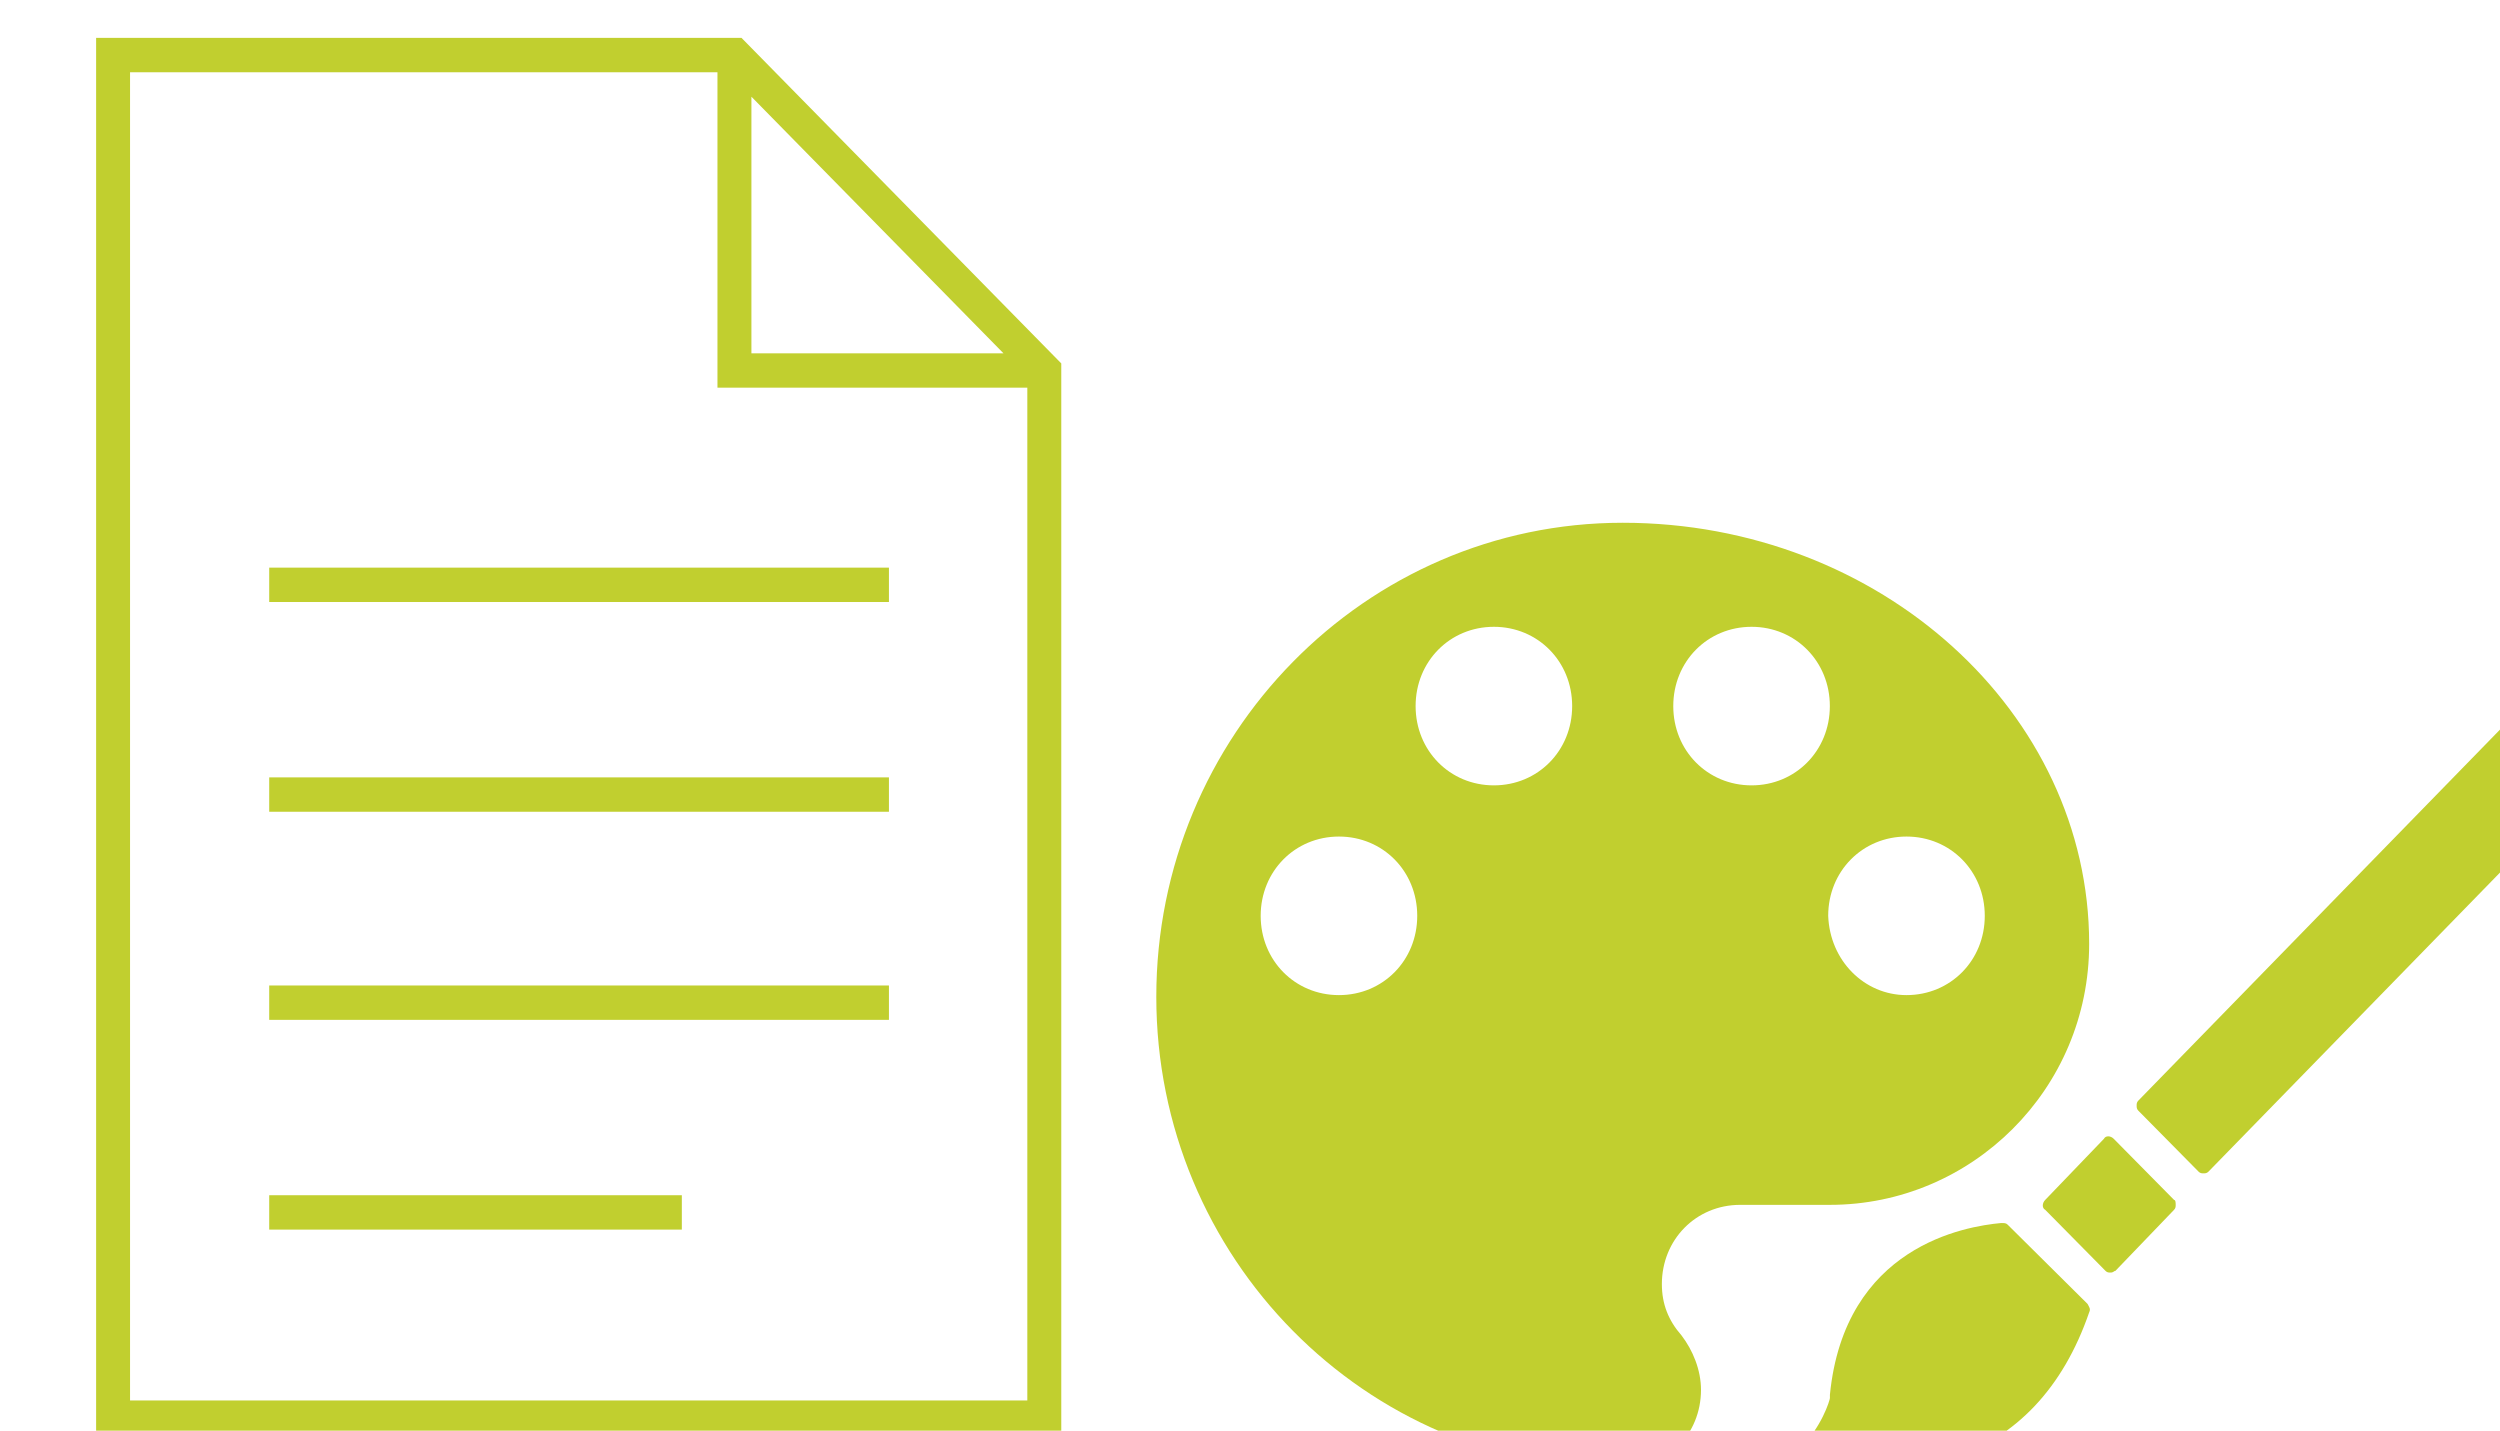
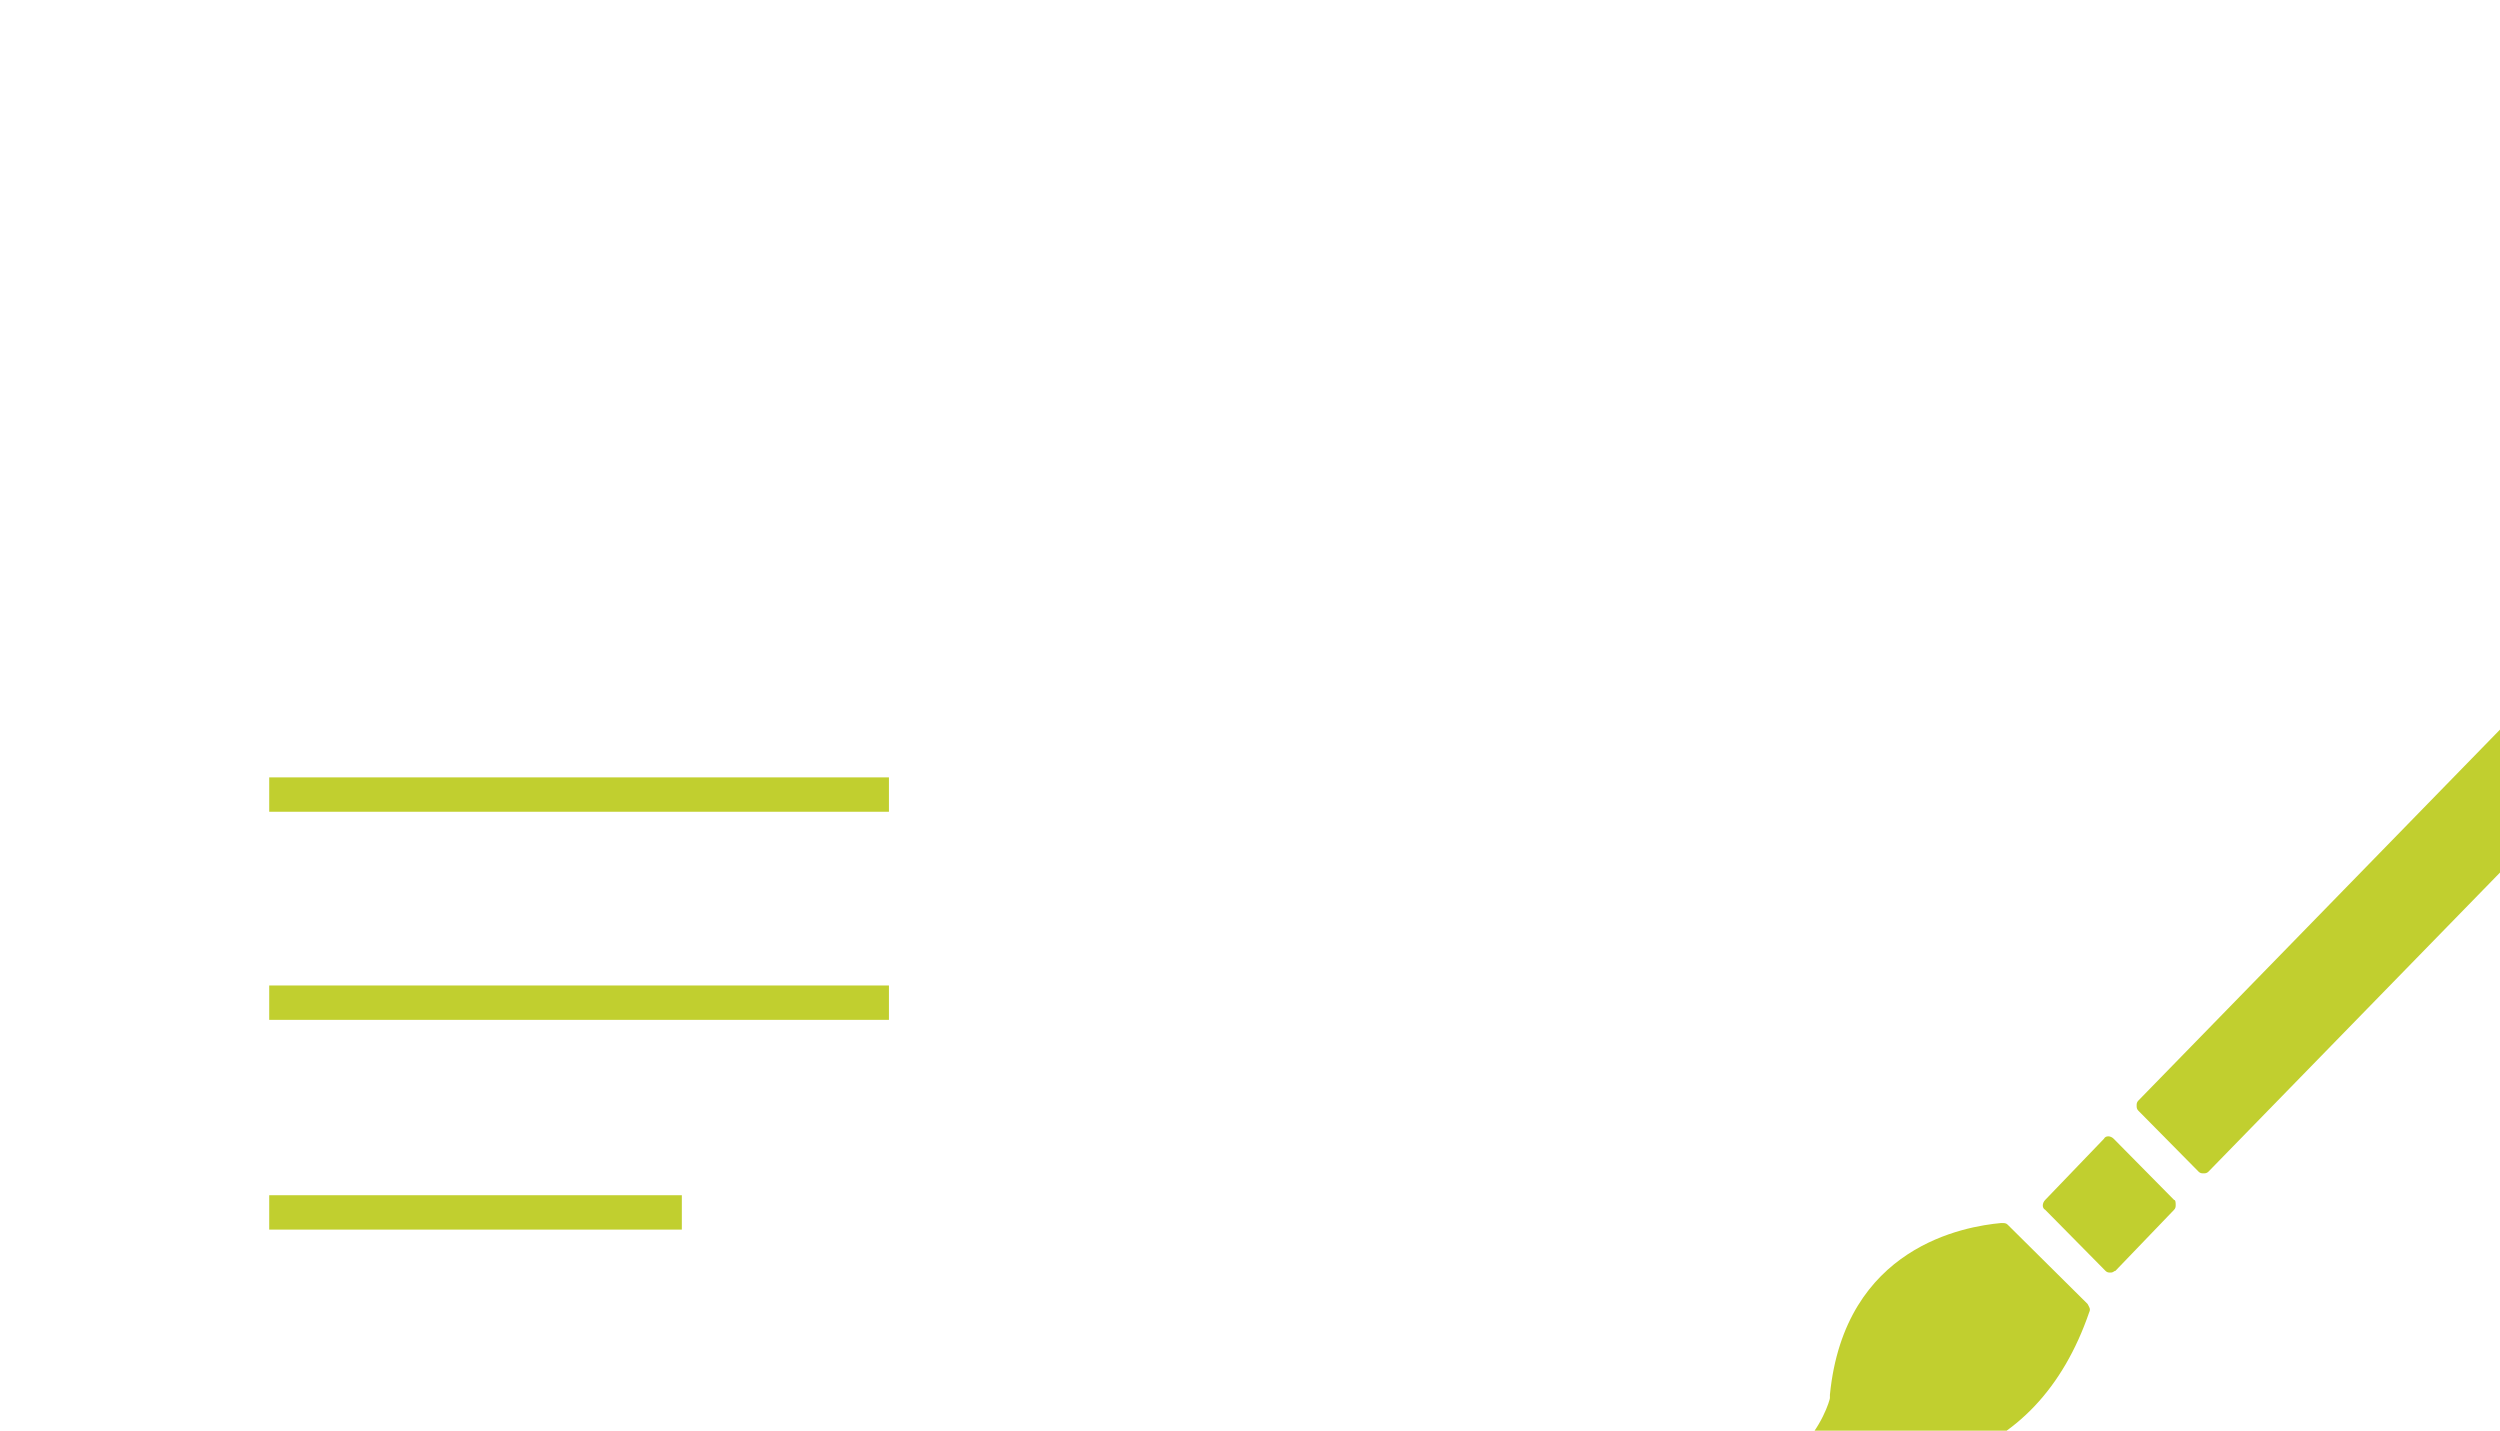
<svg xmlns="http://www.w3.org/2000/svg" xmlns:ns1="http://www.inkscape.org/namespaces/inkscape" width="44.529mm" height="25.483mm" viewBox="0 0 44.529 25.483" version="1.1" id="svg1" xml:space="preserve">
  <defs id="defs1">
    <clipPath id="clipPath1722">
-       <path d="M 0,0 H 984 V 2134 H 0 Z" transform="translate(-167.249,-860.216)" id="path1722" />
+       <path d="M 0,0 V 2134 H 0 Z" transform="translate(-167.249,-860.216)" id="path1722" />
    </clipPath>
  </defs>
  <g id="g1349" ns1:groupmode="layer" ns1:label="4" transform="matrix(0.265,0,0,0.265,-1087.04,-428.61)">
    <g id="g1715">
-       <path id="path1716" d="m 0,0 v -70.437 h 48.666 v 54.022 L 32.542,0 Z m 33.042,-15.906 v 12.939 l 12.71,-12.939 z M 1.711,-68.704 V -1.733 H 31.33 v -15.906 h 15.624 v -51.065 z" style="fill:#c1cf2f;fill-opacity:1;fill-rule:nonzero;stroke:none" transform="matrix(1.333,0,0,-1.333,4108.498,1619.942)" />
-     </g>
+       </g>
    <g id="g1716">
-       <path id="path1717" d="m 93.123,890.828 h 31.248 v 1.733 H 93.123 Z" style="fill:#c1cf2f;fill-opacity:1;fill-rule:nonzero;stroke:none" transform="matrix(1.333,0,0,-1.333,3996,2845.333)" />
-     </g>
+       </g>
    <g id="g1717">
      <path id="path1718" d="m 93.123,880.252 h 31.248 v 1.733 H 93.123 Z" style="fill:#c1cf2f;fill-opacity:1;fill-rule:nonzero;stroke:none" transform="matrix(1.333,0,0,-1.333,3996,2845.333)" />
    </g>
    <g id="g1718">
      <path id="path1719" d="m 93.123,869.759 h 31.248 v 1.733 H 93.123 Z" style="fill:#c1cf2f;fill-opacity:1;fill-rule:nonzero;stroke:none" transform="matrix(1.333,0,0,-1.333,3996,2845.333)" />
    </g>
    <g id="g1719">
      <path id="path1720" d="m 93.123,859.183 h 20.805 v 1.733 H 93.123 Z" style="fill:#c1cf2f;fill-opacity:1;fill-rule:nonzero;stroke:none" transform="matrix(1.333,0,0,-1.333,3996,2845.333)" />
    </g>
    <g id="g1720">
-       <path id="path1721" d="m 0,0 h 4.523 c 7.154,0 13.075,5.83 13.075,13.158 0,11.659 -10.526,21.235 -23.519,21.235 -12.992,0 -23.518,-10.742 -23.518,-23.9 0,-13.158 10.526,-23.817 23.518,-23.817 2.22,0 3.947,1.749 3.947,3.997 0,1 -0.411,1.999 -0.986,2.748 -0.658,0.75 -0.987,1.583 -0.987,2.582 C -3.947,-1.749 -2.22,0 0,0 m -20.229,10.576 c -2.22,0 -3.947,1.749 -3.947,3.998 0,2.248 1.727,3.997 3.947,3.997 2.22,0 3.947,-1.749 3.947,-3.997 0,-2.249 -1.727,-3.998 -3.947,-3.998 m 7.812,10.576 c -2.22,0 -3.947,1.749 -3.947,3.998 0,2.248 1.726,3.997 3.947,3.997 2.22,0 3.947,-1.749 3.947,-3.997 0,-2.249 -1.727,-3.998 -3.947,-3.998 M 8.388,18.571 c 2.22,0 3.947,-1.749 3.947,-3.997 0,-2.249 -1.727,-3.998 -3.947,-3.998 -2.138,0 -3.865,1.749 -3.948,3.998 0,2.248 1.727,3.997 3.948,3.997 M 0.576,29.147 c 2.22,0 3.947,-1.749 3.947,-3.997 0,-2.249 -1.727,-3.998 -3.947,-3.998 -2.221,0 -3.948,1.749 -3.948,3.998 0,2.248 1.727,3.997 3.948,3.997" style="fill:#c1cf2f;fill-opacity:1;fill-rule:nonzero;stroke:none" transform="matrix(1.333,0,0,-1.333,4218.999,1698.379)" clip-path="url(#clipPath1722)" />
-     </g>
+       </g>
    <g id="g1722">
      <path id="path1723" d="m 0,0 c -0.082,0.083 -0.164,0.083 -0.329,0.083 -1.809,-0.166 -7.894,-1.166 -8.634,-8.66 v -0.167 c 0,-0.083 -0.411,-1.499 -1.563,-2.581 -0.082,-0.084 -0.164,-0.25 -0.082,-0.417 0,-0.166 0.164,-0.249 0.247,-0.249 0.74,-0.167 1.973,-0.417 3.453,-0.417 1.398,0 2.796,0.167 4.03,0.583 3.289,1.083 5.674,3.581 6.99,7.412 0.082,0.166 0,0.25 -0.083,0.416 z" style="fill:#c1cf2f;fill-opacity:1;fill-rule:nonzero;stroke:none" transform="matrix(1.333,0,0,-1.333,4236.98,1699.711)" />
    </g>
    <g id="g1723">
      <path id="path1724" d="m 0,0 -3.042,3.081 c -0.165,0.166 -0.411,0.166 -0.494,0 L -6.496,0 c -0.164,-0.167 -0.164,-0.416 0,-0.5 l 3.042,-3.081 c 0.082,-0.083 0.165,-0.083 0.247,-0.083 0.164,0 0.164,0.083 0.247,0.083 L 0,-0.5 c 0.082,0.084 0.082,0.167 0.082,0.25 0,0.083 0,0.25 -0.082,0.25" style="fill:#c1cf2f;fill-opacity:1;fill-rule:nonzero;stroke:none" transform="matrix(1.333,0,0,-1.333,4248.164,1698.046)" />
    </g>
    <g id="g1724">
      <path id="path1725" d="M 0,0 C -0.493,0.416 -1.069,0.749 -1.809,0.749 -2.467,0.749 -3.125,0.499 -3.618,0 l -18.996,-19.487 c -0.082,-0.083 -0.082,-0.166 -0.082,-0.25 0,-0.083 0,-0.166 0.082,-0.25 l 3.043,-3.081 c 0.082,-0.083 0.164,-0.083 0.246,-0.083 0.083,0 0.165,0 0.247,0.083 l 18.996,19.487 c 0.493,0.5 0.74,1.166 0.74,1.832 C 0.74,-1.083 0.411,-0.416 0,0" style="fill:#c1cf2f;fill-opacity:1;fill-rule:nonzero;stroke:none" transform="matrix(1.333,0,0,-1.333,4275.903,1665.401)" />
    </g>
  </g>
</svg>